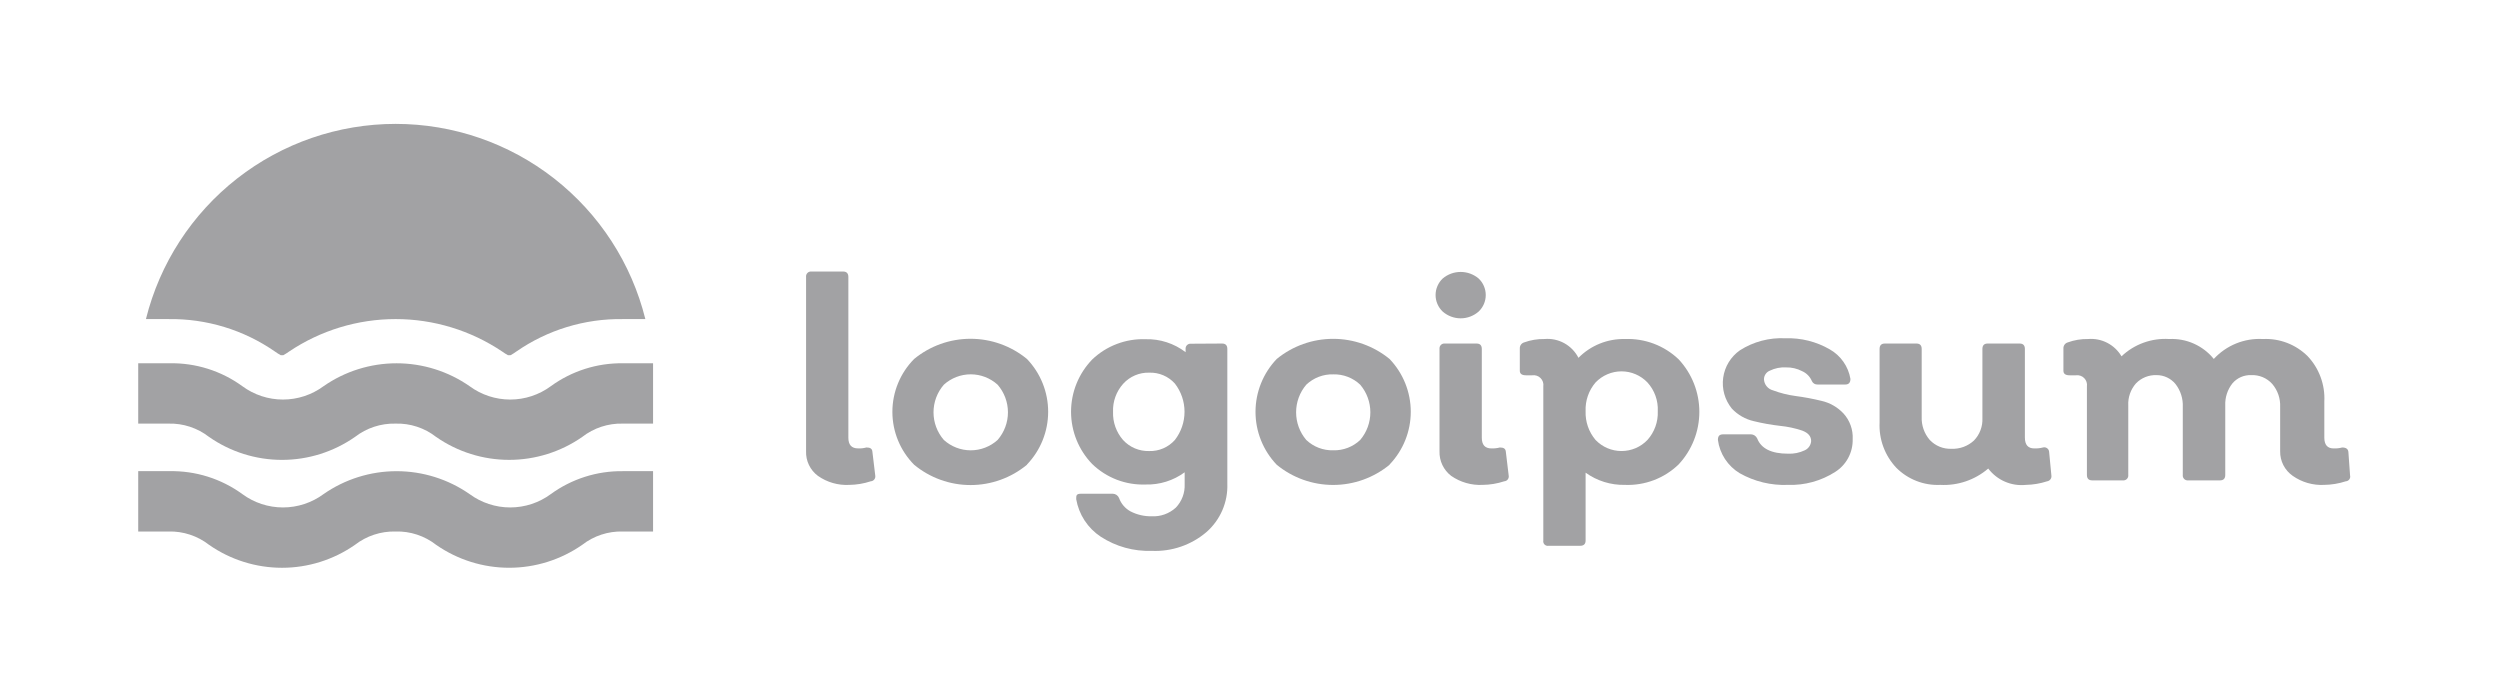
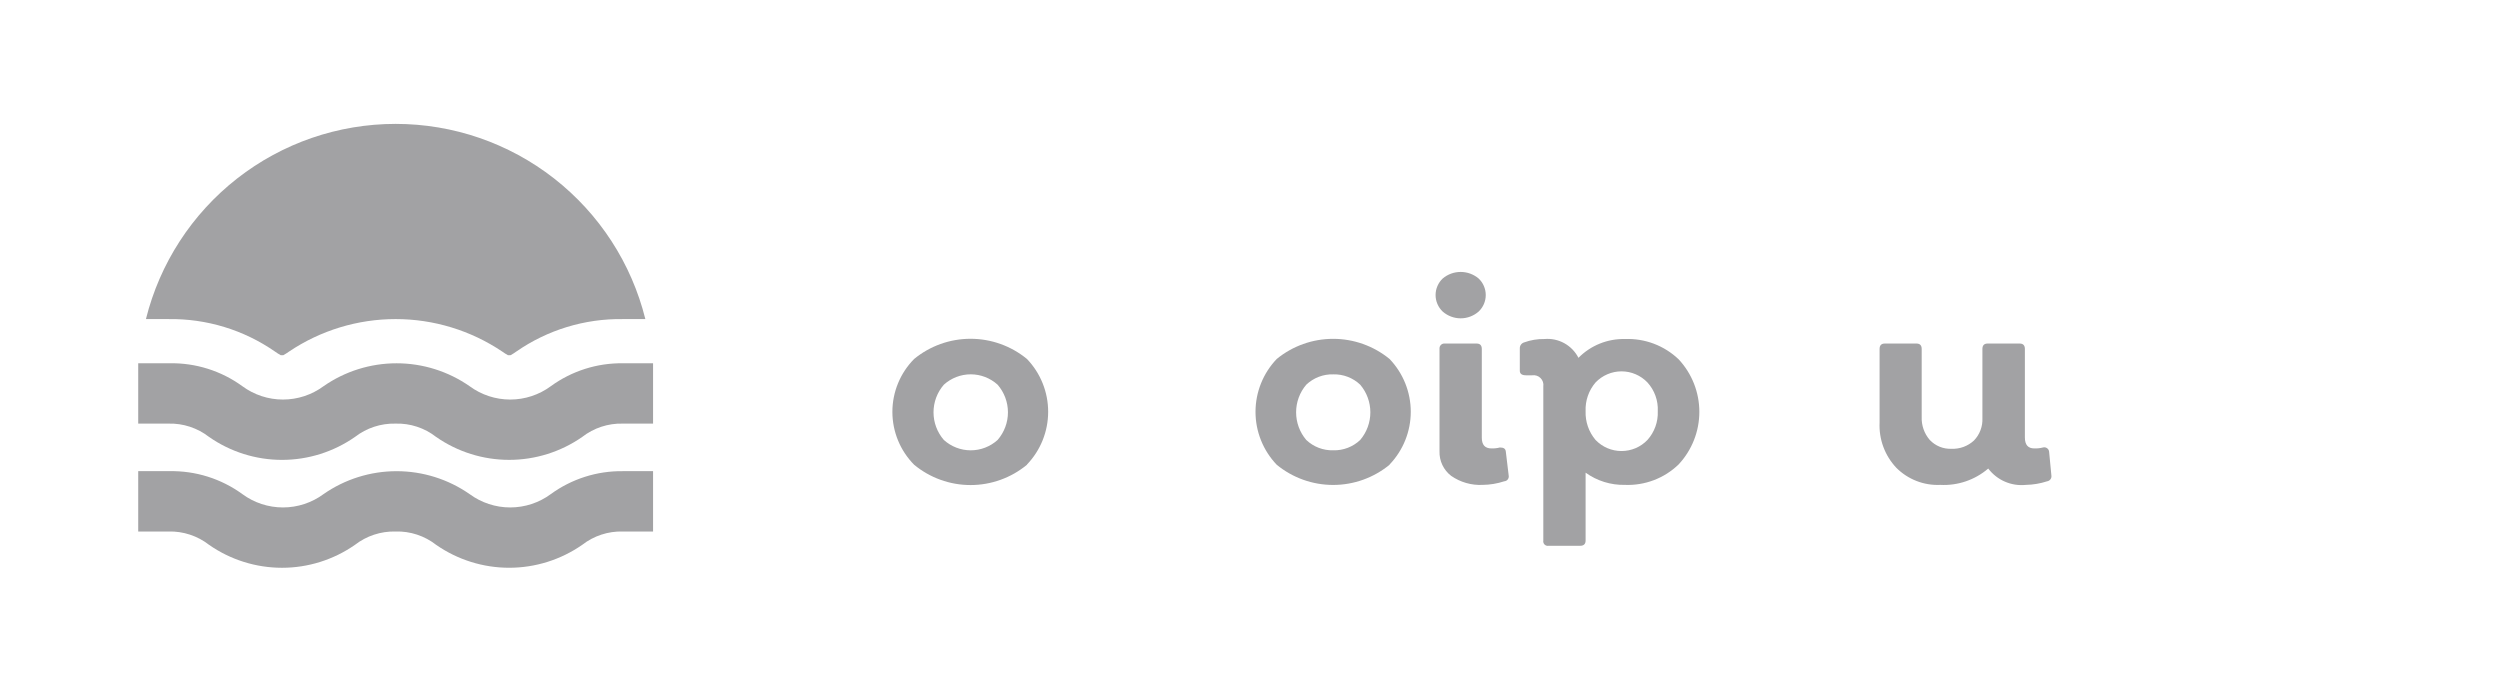
<svg xmlns="http://www.w3.org/2000/svg" width="133" height="37" viewBox="0 0 133 37" fill="none">
-   <path d="M45.183 25.796C44.588 25.828 44 25.659 43.513 25.316C43.309 25.165 43.146 24.967 43.036 24.738C42.926 24.51 42.874 24.259 42.883 24.006V14.736C42.878 14.696 42.882 14.656 42.895 14.619C42.908 14.582 42.929 14.548 42.957 14.52C42.985 14.492 43.019 14.47 43.056 14.458C43.094 14.445 43.134 14.441 43.173 14.445H44.853C45.043 14.445 45.133 14.546 45.133 14.736V23.285C45.133 23.666 45.303 23.855 45.653 23.855C45.801 23.862 45.95 23.845 46.093 23.805C46.293 23.805 46.403 23.866 46.413 24.046L46.563 25.296C46.57 25.332 46.569 25.369 46.561 25.406C46.552 25.442 46.536 25.476 46.513 25.505C46.491 25.535 46.462 25.559 46.429 25.576C46.396 25.593 46.36 25.603 46.323 25.605C45.955 25.727 45.57 25.791 45.183 25.796Z" fill="#A2A2A4" />
  <path d="M54.633 24.726C53.789 25.423 52.728 25.805 51.633 25.805C50.538 25.805 49.477 25.423 48.633 24.726C47.891 23.977 47.475 22.965 47.475 21.911C47.475 20.857 47.891 19.845 48.633 19.096C49.479 18.402 50.539 18.023 51.633 18.023C52.727 18.023 53.787 18.402 54.633 19.096C55.358 19.852 55.762 20.858 55.762 21.906C55.762 22.953 55.358 23.96 54.633 24.716V24.726ZM50.213 23.406C50.605 23.761 51.114 23.957 51.643 23.957C52.171 23.957 52.681 23.761 53.073 23.406C53.427 22.998 53.623 22.476 53.623 21.936C53.623 21.396 53.427 20.873 53.073 20.466C52.681 20.111 52.171 19.914 51.643 19.914C51.114 19.914 50.605 20.111 50.213 20.466C49.858 20.873 49.663 21.396 49.663 21.936C49.663 22.476 49.858 22.998 50.213 23.406Z" fill="#A2A2A4" />
-   <path d="M65.014 18.276C65.204 18.276 65.294 18.376 65.294 18.566V25.736C65.312 26.22 65.221 26.701 65.029 27.146C64.837 27.59 64.548 27.987 64.184 28.306C63.376 28.995 62.336 29.352 61.274 29.306C60.315 29.339 59.369 29.078 58.564 28.556C58.22 28.33 57.927 28.036 57.701 27.692C57.476 27.348 57.324 26.961 57.254 26.556C57.254 26.356 57.254 26.266 57.524 26.266H59.204C59.275 26.268 59.345 26.291 59.403 26.332C59.462 26.373 59.507 26.43 59.534 26.496C59.643 26.799 59.86 27.052 60.144 27.206C60.49 27.384 60.875 27.474 61.264 27.466C61.499 27.479 61.734 27.445 61.955 27.366C62.177 27.287 62.38 27.164 62.554 27.006C62.713 26.84 62.836 26.644 62.917 26.429C62.998 26.214 63.034 25.985 63.024 25.756V25.126C62.423 25.568 61.691 25.797 60.944 25.776C60.422 25.795 59.901 25.708 59.413 25.521C58.925 25.333 58.48 25.049 58.104 24.686C57.383 23.94 56.98 22.943 56.98 21.906C56.98 20.868 57.383 19.872 58.104 19.126C58.481 18.765 58.927 18.484 59.415 18.299C59.903 18.113 60.423 18.027 60.944 18.046C61.712 18.025 62.464 18.269 63.074 18.736V18.576C63.069 18.537 63.074 18.498 63.086 18.462C63.098 18.425 63.118 18.392 63.145 18.364C63.172 18.336 63.205 18.315 63.241 18.301C63.277 18.288 63.316 18.282 63.354 18.286L65.014 18.276ZM61.134 23.996C61.392 24.004 61.648 23.955 61.885 23.853C62.121 23.751 62.333 23.598 62.504 23.406C62.837 22.976 63.017 22.449 63.017 21.906C63.017 21.363 62.837 20.835 62.504 20.406C62.334 20.216 62.123 20.065 61.888 19.965C61.653 19.865 61.399 19.817 61.144 19.826C60.883 19.817 60.624 19.866 60.384 19.968C60.144 20.07 59.929 20.223 59.754 20.416C59.386 20.826 59.192 21.364 59.214 21.916C59.196 22.462 59.386 22.994 59.744 23.406C59.92 23.598 60.135 23.751 60.375 23.853C60.615 23.954 60.874 24.003 61.134 23.996Z" fill="#A2A2A4" />
  <path d="M73.923 24.726C73.077 25.42 72.017 25.799 70.923 25.799C69.829 25.799 68.769 25.42 67.923 24.726C67.198 23.968 66.793 22.96 66.793 21.911C66.793 20.862 67.198 19.853 67.923 19.096C68.77 18.404 69.83 18.026 70.923 18.026C72.017 18.026 73.077 18.404 73.923 19.096C74.648 19.852 75.053 20.858 75.053 21.906C75.053 22.953 74.648 23.96 73.923 24.716V24.726ZM69.493 23.406C69.685 23.588 69.911 23.731 70.158 23.825C70.405 23.919 70.669 23.964 70.933 23.956C71.196 23.963 71.458 23.918 71.703 23.823C71.948 23.729 72.173 23.587 72.363 23.406C72.712 22.995 72.903 22.474 72.903 21.936C72.903 21.397 72.712 20.876 72.363 20.466C72.173 20.285 71.948 20.143 71.703 20.049C71.458 19.954 71.196 19.909 70.933 19.916C70.669 19.908 70.405 19.952 70.158 20.047C69.911 20.141 69.685 20.284 69.493 20.466C69.144 20.876 68.953 21.397 68.953 21.936C68.953 22.474 69.144 22.995 69.493 23.406Z" fill="#A2A2A4" />
  <path d="M78.662 16.576C78.398 16.807 78.059 16.935 77.707 16.935C77.356 16.935 77.017 16.807 76.752 16.576C76.632 16.463 76.537 16.326 76.472 16.175C76.406 16.024 76.373 15.861 76.373 15.696C76.373 15.531 76.406 15.368 76.472 15.217C76.537 15.065 76.632 14.929 76.752 14.816C77.019 14.59 77.358 14.467 77.707 14.467C78.057 14.467 78.395 14.59 78.662 14.816C78.782 14.929 78.878 15.065 78.943 15.217C79.008 15.368 79.042 15.531 79.042 15.696C79.042 15.861 79.008 16.024 78.943 16.175C78.878 16.326 78.782 16.463 78.662 16.576ZM78.872 25.796C78.278 25.825 77.691 25.656 77.202 25.316C77.002 25.163 76.841 24.964 76.733 24.736C76.625 24.508 76.574 24.258 76.582 24.006V18.566C76.578 18.527 76.582 18.487 76.594 18.449C76.607 18.412 76.629 18.378 76.656 18.35C76.684 18.322 76.718 18.301 76.756 18.288C76.793 18.275 76.833 18.271 76.872 18.276H78.552C78.742 18.276 78.832 18.376 78.832 18.566V23.286C78.832 23.666 79.002 23.856 79.342 23.856C79.494 23.861 79.646 23.845 79.792 23.806C79.992 23.806 80.102 23.866 80.112 24.046L80.262 25.296C80.269 25.332 80.269 25.37 80.26 25.406C80.252 25.442 80.236 25.476 80.213 25.506C80.19 25.535 80.161 25.559 80.129 25.576C80.096 25.594 80.059 25.604 80.022 25.606C79.651 25.728 79.263 25.792 78.872 25.796Z" fill="#A2A2A4" />
  <path d="M86.444 18.036C86.969 18.015 87.493 18.1 87.984 18.285C88.475 18.471 88.924 18.753 89.304 19.116C90.011 19.875 90.405 20.873 90.405 21.911C90.405 22.948 90.011 23.947 89.304 24.706C88.926 25.072 88.478 25.357 87.986 25.544C87.494 25.731 86.97 25.817 86.444 25.796C85.695 25.812 84.962 25.584 84.354 25.146V28.756C84.354 28.946 84.254 29.036 84.064 29.036H82.384C82.346 29.043 82.306 29.041 82.269 29.029C82.232 29.018 82.198 28.997 82.171 28.97C82.143 28.942 82.123 28.908 82.111 28.871C82.099 28.834 82.097 28.794 82.104 28.756V20.556C82.116 20.476 82.109 20.394 82.084 20.317C82.058 20.24 82.015 20.17 81.957 20.113C81.9 20.055 81.83 20.012 81.753 19.987C81.676 19.961 81.594 19.954 81.514 19.966H81.184C80.964 19.966 80.854 19.886 80.854 19.726V18.546C80.849 18.473 80.869 18.4 80.911 18.34C80.953 18.28 81.014 18.236 81.084 18.216C81.43 18.09 81.796 18.029 82.164 18.036C82.531 18.003 82.9 18.081 83.222 18.259C83.544 18.438 83.806 18.708 83.974 19.036C84.296 18.71 84.682 18.453 85.106 18.281C85.531 18.109 85.986 18.026 86.444 18.036ZM84.884 23.406C85.063 23.592 85.277 23.741 85.514 23.842C85.751 23.943 86.006 23.995 86.264 23.995C86.522 23.995 86.778 23.943 87.015 23.842C87.252 23.741 87.466 23.592 87.644 23.406C88.02 22.987 88.217 22.438 88.194 21.876C88.221 21.313 88.023 20.763 87.644 20.346C87.466 20.16 87.252 20.011 87.015 19.91C86.778 19.808 86.522 19.756 86.264 19.756C86.006 19.756 85.751 19.808 85.514 19.91C85.277 20.011 85.063 20.16 84.884 20.346C84.52 20.77 84.331 21.317 84.354 21.876C84.334 22.434 84.523 22.98 84.884 23.406Z" fill="#A2A2A4" />
-   <path d="M95.123 25.796C94.225 25.833 93.335 25.618 92.553 25.176C92.239 24.987 91.972 24.729 91.771 24.423C91.57 24.117 91.441 23.769 91.393 23.406C91.393 23.206 91.463 23.106 91.683 23.106H93.153C93.222 23.108 93.29 23.13 93.349 23.169C93.407 23.208 93.453 23.262 93.483 23.326C93.693 23.866 94.243 24.136 95.123 24.136C95.43 24.15 95.735 24.088 96.013 23.956C96.108 23.913 96.191 23.844 96.25 23.758C96.31 23.672 96.346 23.57 96.353 23.466C96.353 23.206 96.193 23.026 95.873 22.906C95.493 22.779 95.101 22.695 94.703 22.656C94.231 22.602 93.763 22.519 93.303 22.406C92.854 22.304 92.447 22.071 92.133 21.736C91.948 21.508 91.811 21.244 91.732 20.962C91.653 20.679 91.633 20.383 91.674 20.092C91.714 19.802 91.814 19.522 91.967 19.271C92.12 19.021 92.323 18.805 92.563 18.636C93.283 18.177 94.129 17.953 94.983 17.996C95.809 17.968 96.627 18.172 97.343 18.586C97.631 18.749 97.88 18.975 98.07 19.247C98.26 19.518 98.388 19.829 98.443 20.156C98.443 20.356 98.353 20.456 98.173 20.456H96.693C96.63 20.459 96.568 20.444 96.515 20.412C96.461 20.38 96.419 20.332 96.393 20.276C96.294 20.039 96.108 19.849 95.873 19.746C95.608 19.607 95.312 19.538 95.013 19.546C94.719 19.53 94.427 19.588 94.163 19.716C94.069 19.752 93.989 19.815 93.932 19.897C93.875 19.979 93.844 20.076 93.843 20.176C93.849 20.312 93.899 20.444 93.986 20.55C94.072 20.656 94.19 20.732 94.323 20.766C94.707 20.91 95.106 21.011 95.513 21.066C95.98 21.127 96.444 21.214 96.903 21.326C97.351 21.427 97.758 21.66 98.073 21.996C98.241 22.18 98.371 22.396 98.455 22.632C98.539 22.867 98.576 23.116 98.563 23.366C98.571 23.711 98.49 24.053 98.327 24.358C98.164 24.663 97.925 24.921 97.633 25.106C96.885 25.585 96.01 25.826 95.123 25.796Z" fill="#A2A2A4" />
  <path d="M109.134 25.296C109.14 25.331 109.138 25.367 109.13 25.402C109.121 25.437 109.106 25.47 109.084 25.499C109.063 25.528 109.036 25.552 109.005 25.57C108.974 25.589 108.94 25.601 108.904 25.606C108.539 25.725 108.158 25.789 107.774 25.796C107.394 25.835 107.01 25.776 106.66 25.623C106.309 25.471 106.004 25.23 105.774 24.926C105.068 25.533 104.154 25.845 103.224 25.796C102.792 25.816 102.361 25.745 101.958 25.588C101.555 25.431 101.189 25.192 100.884 24.886C100.581 24.564 100.346 24.186 100.193 23.771C100.04 23.357 99.973 22.917 99.994 22.476V18.566C99.994 18.376 100.084 18.276 100.274 18.276H101.954C102.144 18.276 102.234 18.376 102.234 18.566V22.176C102.216 22.625 102.369 23.065 102.664 23.406C102.811 23.562 102.99 23.684 103.188 23.765C103.386 23.846 103.6 23.884 103.814 23.876C104.033 23.885 104.252 23.851 104.458 23.776C104.664 23.7 104.853 23.585 105.014 23.436C105.166 23.279 105.285 23.092 105.362 22.887C105.44 22.683 105.474 22.464 105.464 22.246V18.566C105.464 18.376 105.554 18.276 105.744 18.276H107.444C107.634 18.276 107.724 18.376 107.724 18.566V23.276C107.724 23.666 107.894 23.856 108.224 23.856C108.379 23.862 108.534 23.845 108.684 23.806C108.722 23.795 108.762 23.793 108.8 23.8C108.839 23.807 108.875 23.823 108.907 23.846C108.939 23.869 108.965 23.899 108.984 23.933C109.002 23.968 109.012 24.006 109.014 24.046L109.134 25.296Z" fill="#A2A2A4" />
-   <path d="M125.024 25.296C125.033 25.332 125.034 25.369 125.027 25.405C125.019 25.441 125.004 25.476 124.982 25.505C124.96 25.535 124.932 25.559 124.899 25.577C124.867 25.594 124.831 25.604 124.794 25.606C124.422 25.727 124.035 25.791 123.644 25.796C123.049 25.827 122.462 25.658 121.974 25.316C121.763 25.169 121.592 24.973 121.475 24.745C121.358 24.516 121.299 24.262 121.304 24.006V21.656C121.325 21.207 121.175 20.768 120.884 20.426C120.744 20.27 120.57 20.146 120.377 20.065C120.183 19.984 119.974 19.947 119.764 19.956C119.575 19.949 119.387 19.985 119.213 20.061C119.04 20.137 118.887 20.252 118.764 20.396C118.5 20.731 118.365 21.15 118.384 21.576V25.266C118.384 25.456 118.294 25.556 118.104 25.556H116.414C116.375 25.561 116.335 25.557 116.298 25.544C116.26 25.531 116.226 25.51 116.198 25.482C116.17 25.454 116.149 25.42 116.136 25.382C116.123 25.345 116.119 25.305 116.124 25.266V21.656C116.146 21.212 116.007 20.776 115.734 20.426C115.612 20.279 115.459 20.161 115.286 20.079C115.114 19.998 114.925 19.956 114.734 19.956C114.53 19.948 114.327 19.983 114.137 20.058C113.947 20.134 113.776 20.249 113.634 20.396C113.348 20.72 113.201 21.144 113.224 21.576V25.266C113.229 25.305 113.225 25.345 113.212 25.382C113.199 25.42 113.178 25.454 113.15 25.482C113.122 25.51 113.088 25.531 113.051 25.544C113.013 25.557 112.973 25.561 112.934 25.556H111.304C111.114 25.556 111.024 25.456 111.024 25.266V20.556C111.036 20.476 111.029 20.394 111.003 20.317C110.978 20.24 110.935 20.17 110.877 20.113C110.82 20.055 110.75 20.012 110.673 19.987C110.596 19.961 110.514 19.954 110.434 19.966H110.104C109.884 19.966 109.774 19.886 109.774 19.726V18.546C109.769 18.473 109.789 18.4 109.831 18.34C109.873 18.28 109.934 18.236 110.004 18.216C110.35 18.09 110.716 18.029 111.084 18.036C111.437 18.006 111.792 18.076 112.107 18.239C112.422 18.402 112.684 18.65 112.864 18.956C113.201 18.636 113.601 18.389 114.038 18.231C114.475 18.073 114.94 18.006 115.404 18.036C115.855 18.014 116.304 18.098 116.716 18.283C117.128 18.467 117.49 18.745 117.774 19.096C118.105 18.736 118.512 18.455 118.965 18.271C119.418 18.088 119.906 18.008 120.394 18.036C120.83 18.015 121.266 18.086 121.674 18.242C122.082 18.399 122.453 18.639 122.764 18.946C123.068 19.266 123.303 19.645 123.456 20.06C123.609 20.474 123.677 20.915 123.654 21.356V23.286C123.654 23.666 123.824 23.856 124.144 23.856C124.299 23.863 124.454 23.846 124.604 23.806C124.811 23.806 124.921 23.886 124.934 24.046L125.024 25.296Z" fill="#A2A2A4" />
  <path d="M7.763 16.976C8.501 14.011 10.21 11.377 12.617 9.495C15.025 7.613 17.993 6.591 21.048 6.591C24.104 6.591 27.072 7.613 29.479 9.495C31.887 11.377 33.596 14.011 34.333 16.976H33.133C31.109 16.946 29.126 17.551 27.463 18.706C27.367 18.775 27.267 18.839 27.163 18.896H27.023C26.919 18.839 26.819 18.775 26.723 18.706C25.046 17.578 23.07 16.975 21.048 16.975C19.027 16.975 17.051 17.578 15.373 18.706C15.277 18.775 15.177 18.839 15.073 18.896H14.933C14.829 18.839 14.729 18.775 14.633 18.706C12.97 17.551 10.988 16.946 8.963 16.976H7.763ZM30.973 23.246C31.589 22.766 32.353 22.515 33.133 22.536H34.743V19.326H33.133C31.759 19.309 30.415 19.737 29.303 20.546C28.678 21.007 27.921 21.256 27.143 21.256C26.366 21.256 25.609 21.007 24.983 20.546C23.843 19.752 22.487 19.327 21.098 19.327C19.709 19.327 18.353 19.752 17.213 20.546C16.588 21.007 15.831 21.256 15.053 21.256C14.276 21.256 13.519 21.007 12.893 20.546C11.768 19.727 10.405 19.298 9.013 19.326H7.353V22.536H8.963C9.744 22.515 10.507 22.766 11.123 23.246C12.261 24.04 13.616 24.466 15.003 24.466C16.391 24.466 17.745 24.04 18.883 23.246C19.5 22.768 20.263 22.517 21.043 22.536C21.824 22.513 22.588 22.765 23.203 23.246C24.343 24.04 25.699 24.465 27.088 24.465C28.477 24.465 29.833 24.04 30.973 23.246ZM30.973 28.986C31.589 28.506 32.353 28.255 33.133 28.276H34.743V25.066H33.133C31.759 25.049 30.415 25.477 29.303 26.286C28.678 26.747 27.921 26.996 27.143 26.996C26.366 26.996 25.609 26.747 24.983 26.286C23.843 25.492 22.487 25.067 21.098 25.067C19.709 25.067 18.353 25.492 17.213 26.286C16.588 26.747 15.831 26.996 15.053 26.996C14.276 26.996 13.519 26.747 12.893 26.286C11.768 25.467 10.405 25.038 9.013 25.066H7.353V28.276H8.963C9.744 28.255 10.507 28.506 11.123 28.986C12.261 29.78 13.616 30.206 15.003 30.206C16.391 30.206 17.745 29.78 18.883 28.986C19.5 28.508 20.263 28.257 21.043 28.276C21.824 28.253 22.588 28.505 23.203 28.986C24.343 29.779 25.699 30.205 27.088 30.205C28.477 30.205 29.833 29.779 30.973 28.986Z" fill="#A2A2A4" />
</svg>